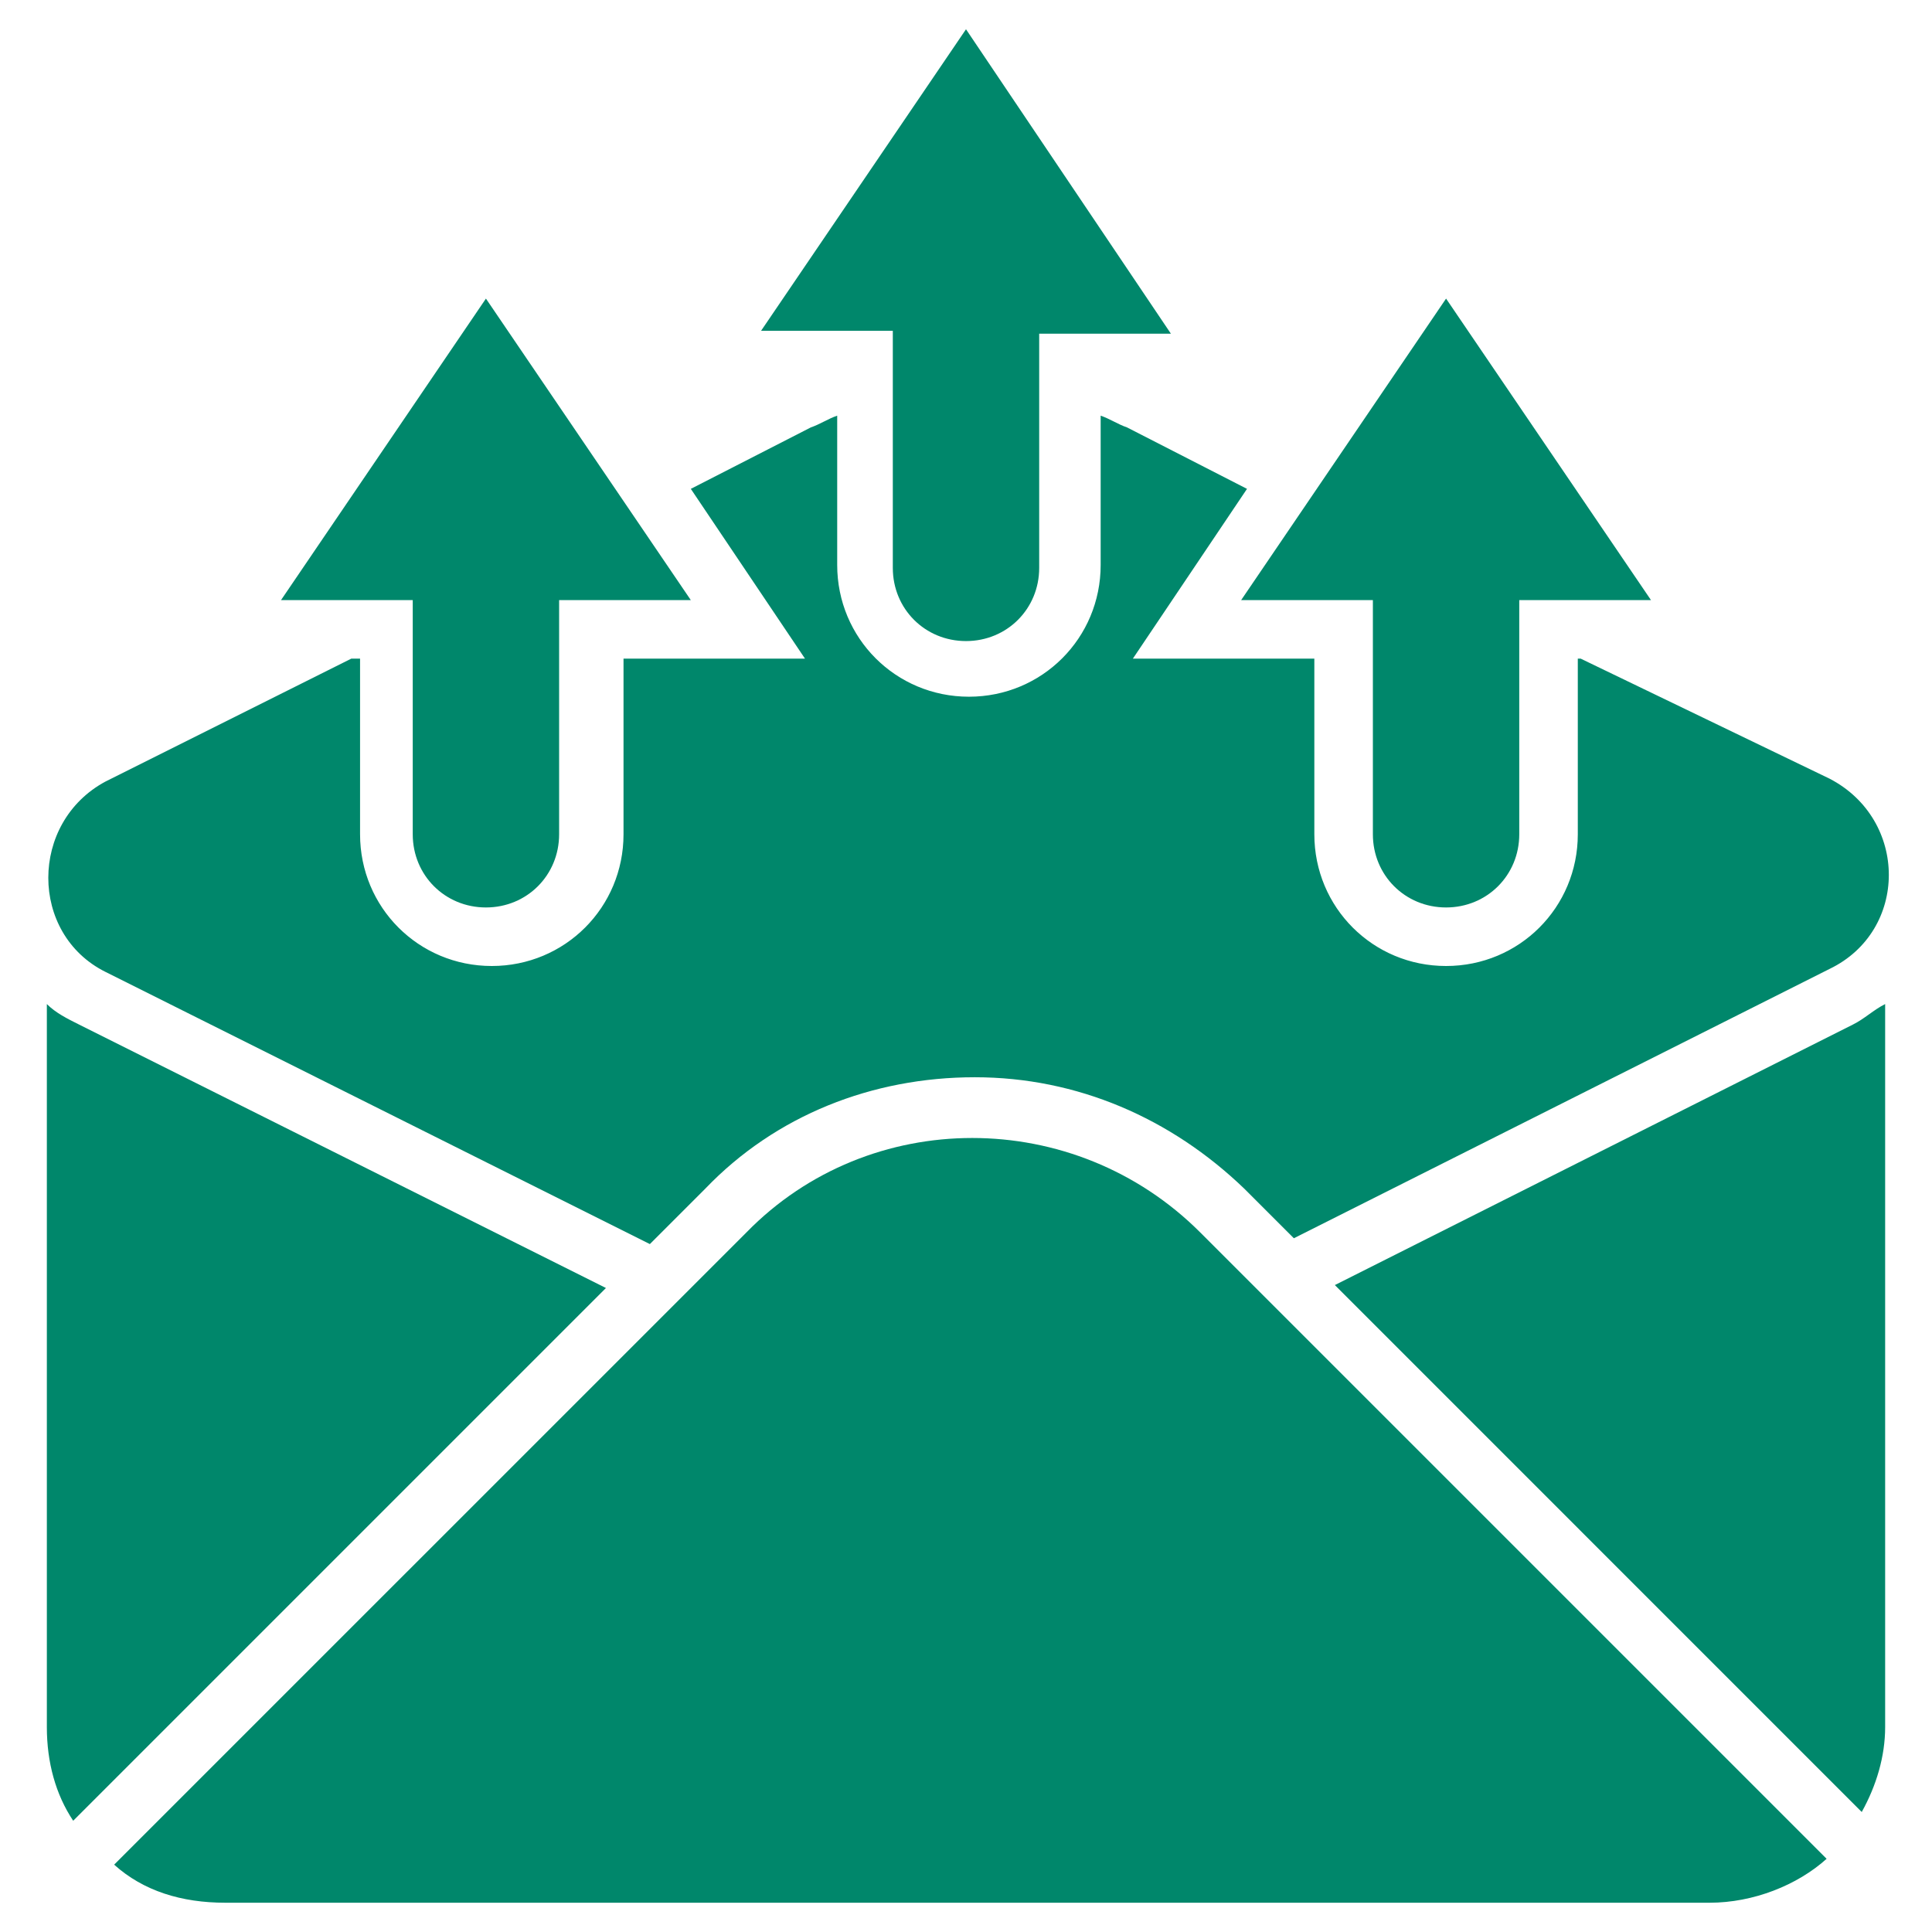
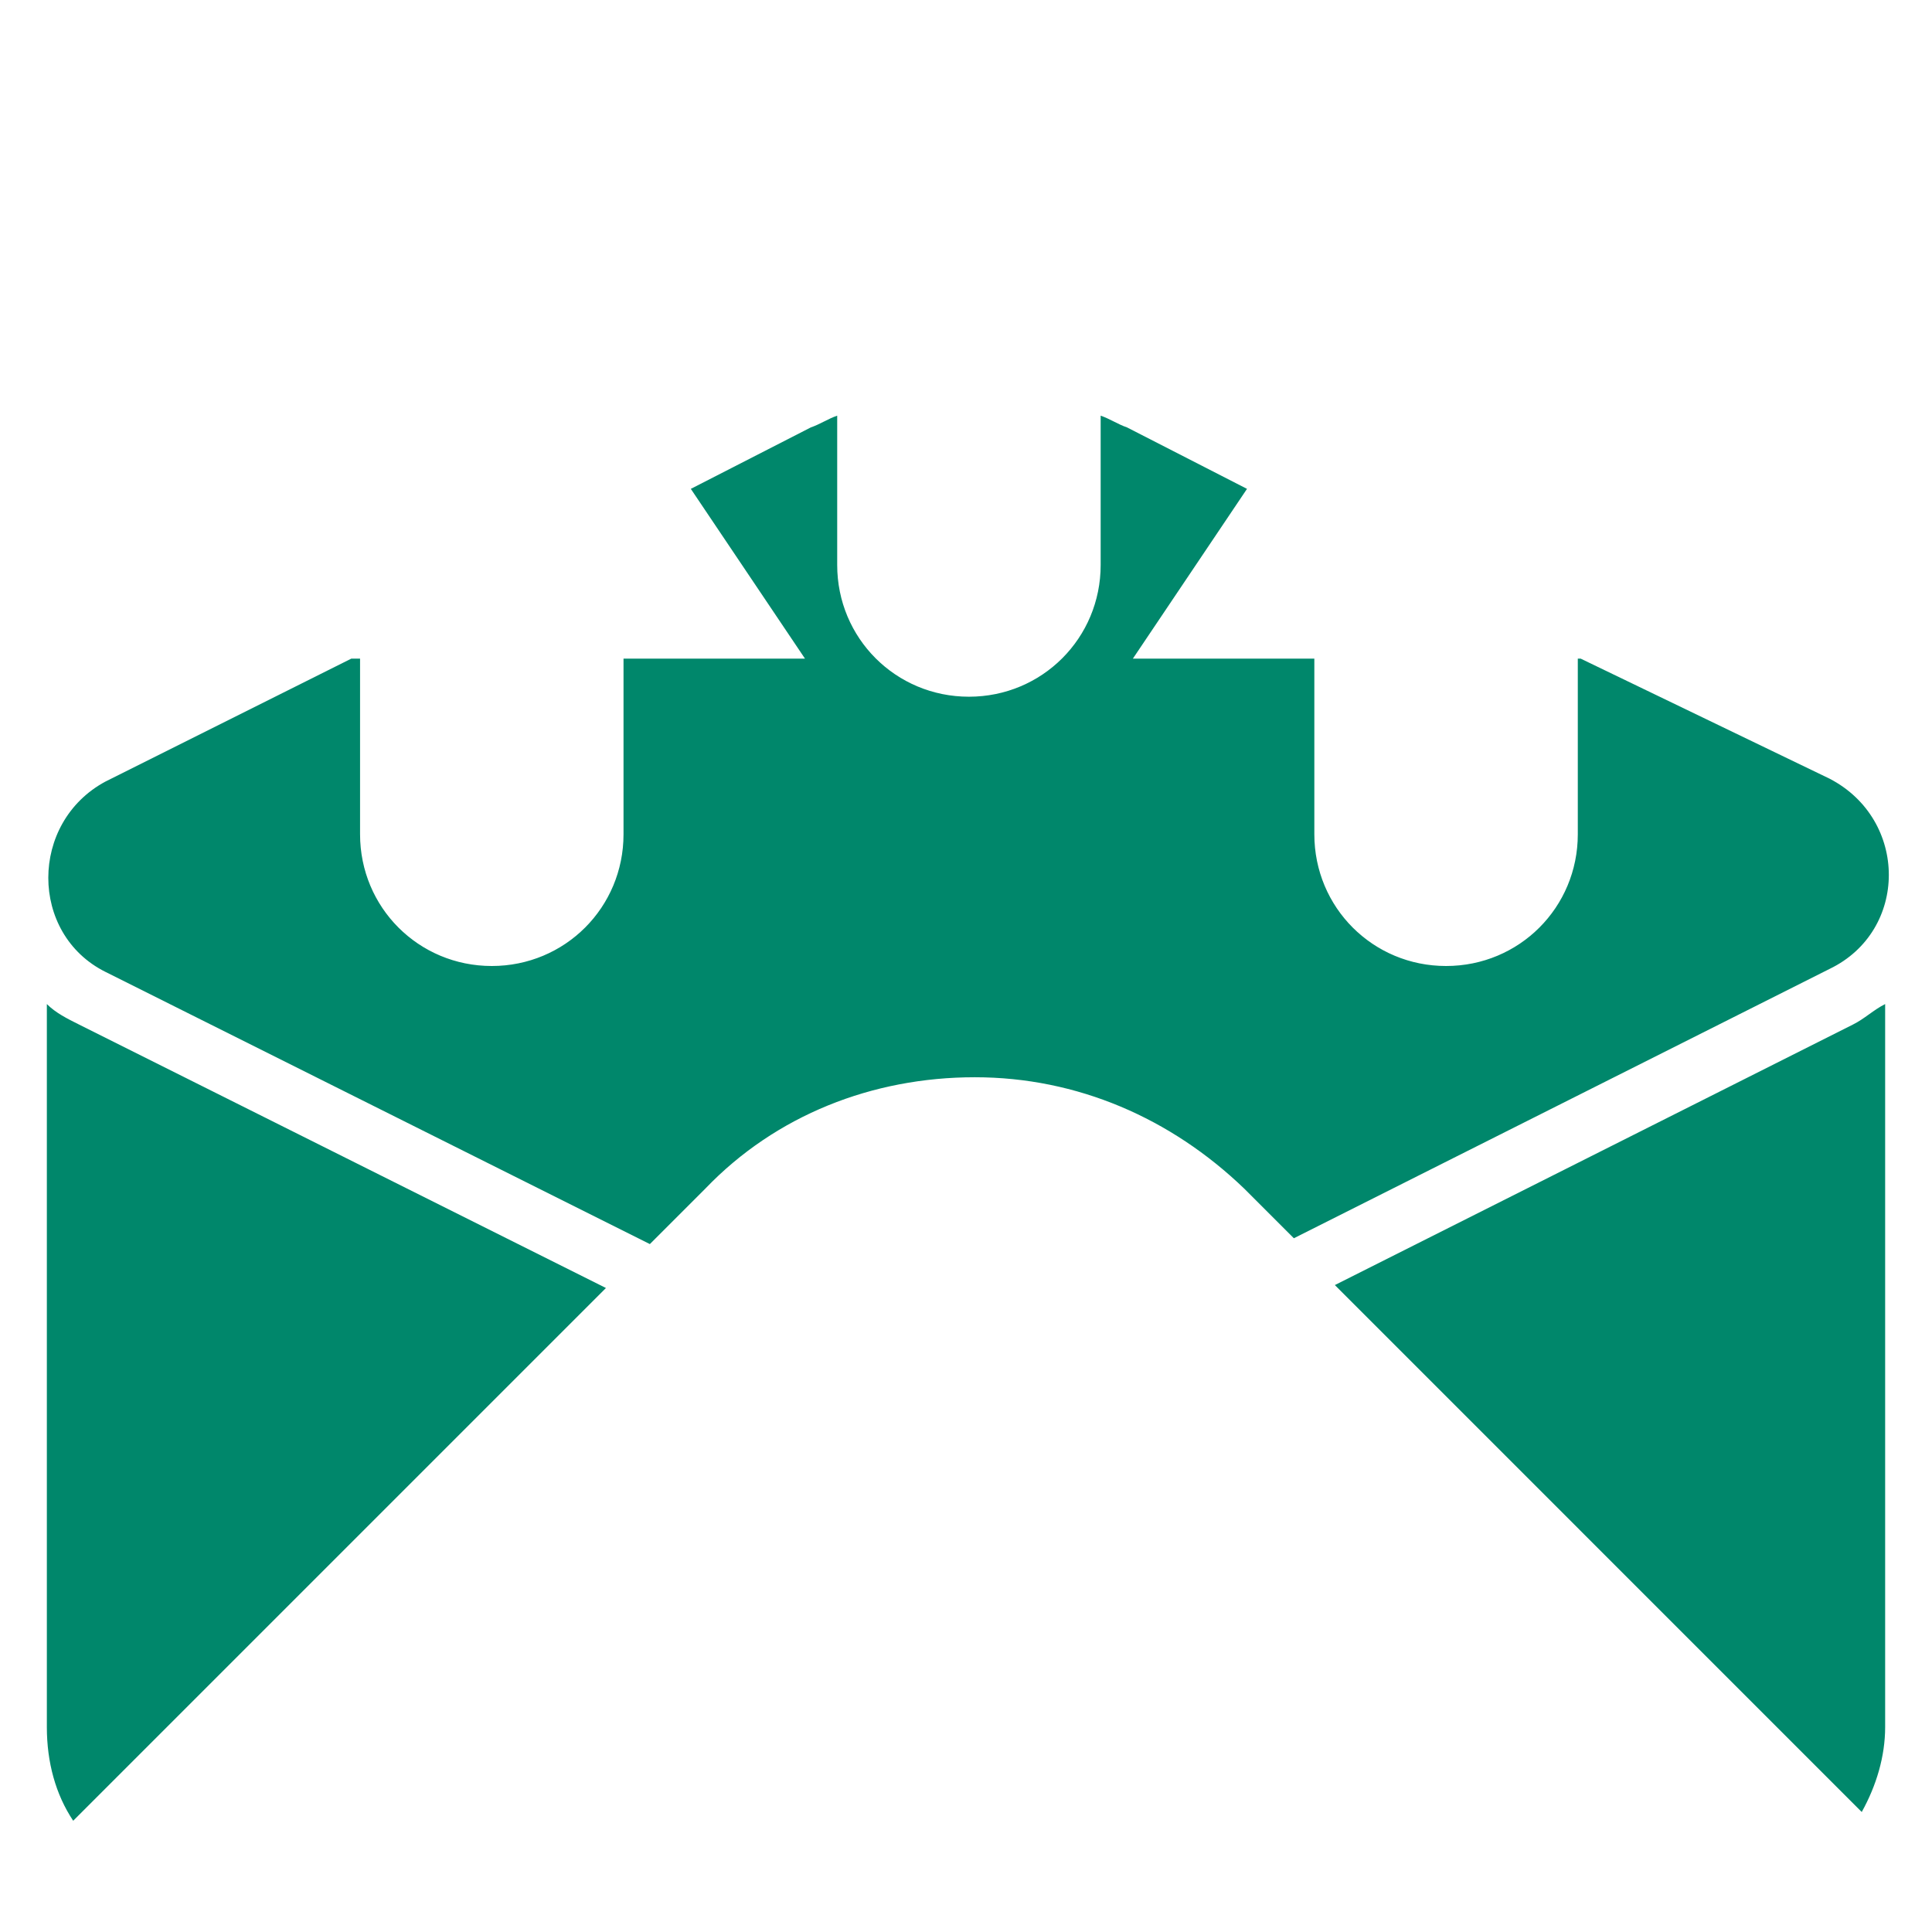
<svg xmlns="http://www.w3.org/2000/svg" width="60" height="60" viewBox="0 0 60 60" fill="none">
  <path d="M3.273 30.182L20.182 38.636L21.909 36.909C24.091 34.636 27.091 33.455 30.273 33.455C33.455 33.455 36.364 34.727 38.636 36.909L40.182 38.455L56.818 30.091C59.273 28.909 59.273 25.455 56.818 24.182L49.091 20.455H49V25.909C49 28.182 47.182 30 44.909 30C42.636 30 40.818 28.182 40.818 25.909V20.455H35.182L38.727 15.182L35 13.273C34.727 13.182 34.455 13 34.182 12.909V17.546C34.182 19.818 32.364 21.637 30.091 21.637C27.818 21.637 26 19.818 26 17.546V12.909C25.727 13 25.454 13.182 25.182 13.273L21.454 15.182L25 20.455H19.364V25.909C19.364 28.182 17.546 30 15.273 30C13 30 11.182 28.182 11.182 25.909V20.455H10.909L3.273 24.273C0.909 25.546 0.909 29 3.273 30.182ZM57.545 31.818L41.455 39.909L57.818 56.273C58.273 55.455 58.545 54.545 58.545 53.636V31.182C58.182 31.364 57.909 31.637 57.545 31.818ZM2.455 31.818C2.091 31.637 1.727 31.455 1.455 31.182V53.636C1.455 54.727 1.727 55.727 2.273 56.545L18.818 40L2.455 31.818Z" fill="#00876B" />
-   <path d="M23.182 38.273L3.545 57.909C4.455 58.727 5.636 59.091 7 59.091H53.091C54.455 59.091 55.818 58.545 56.727 57.727L37.273 38.273C33.364 34.364 27 34.364 23.182 38.273ZM27.727 17.637C27.727 18.909 28.727 19.909 30 19.909C31.273 19.909 32.273 18.909 32.273 17.637V10.364H36.364L30 0.909L23.636 10.273H27.727V17.637ZM12.818 25.909C12.818 27.182 13.818 28.182 15.091 28.182C16.364 28.182 17.364 27.182 17.364 25.909V18.637H21.454L15.091 9.273L8.727 18.637H12.818V25.909ZM42.636 18.637V25.909C42.636 27.182 43.636 28.182 44.909 28.182C46.182 28.182 47.182 27.182 47.182 25.909V18.637H51.273L44.909 9.273L38.545 18.637H42.636Z" fill="#00876B" />
</svg>